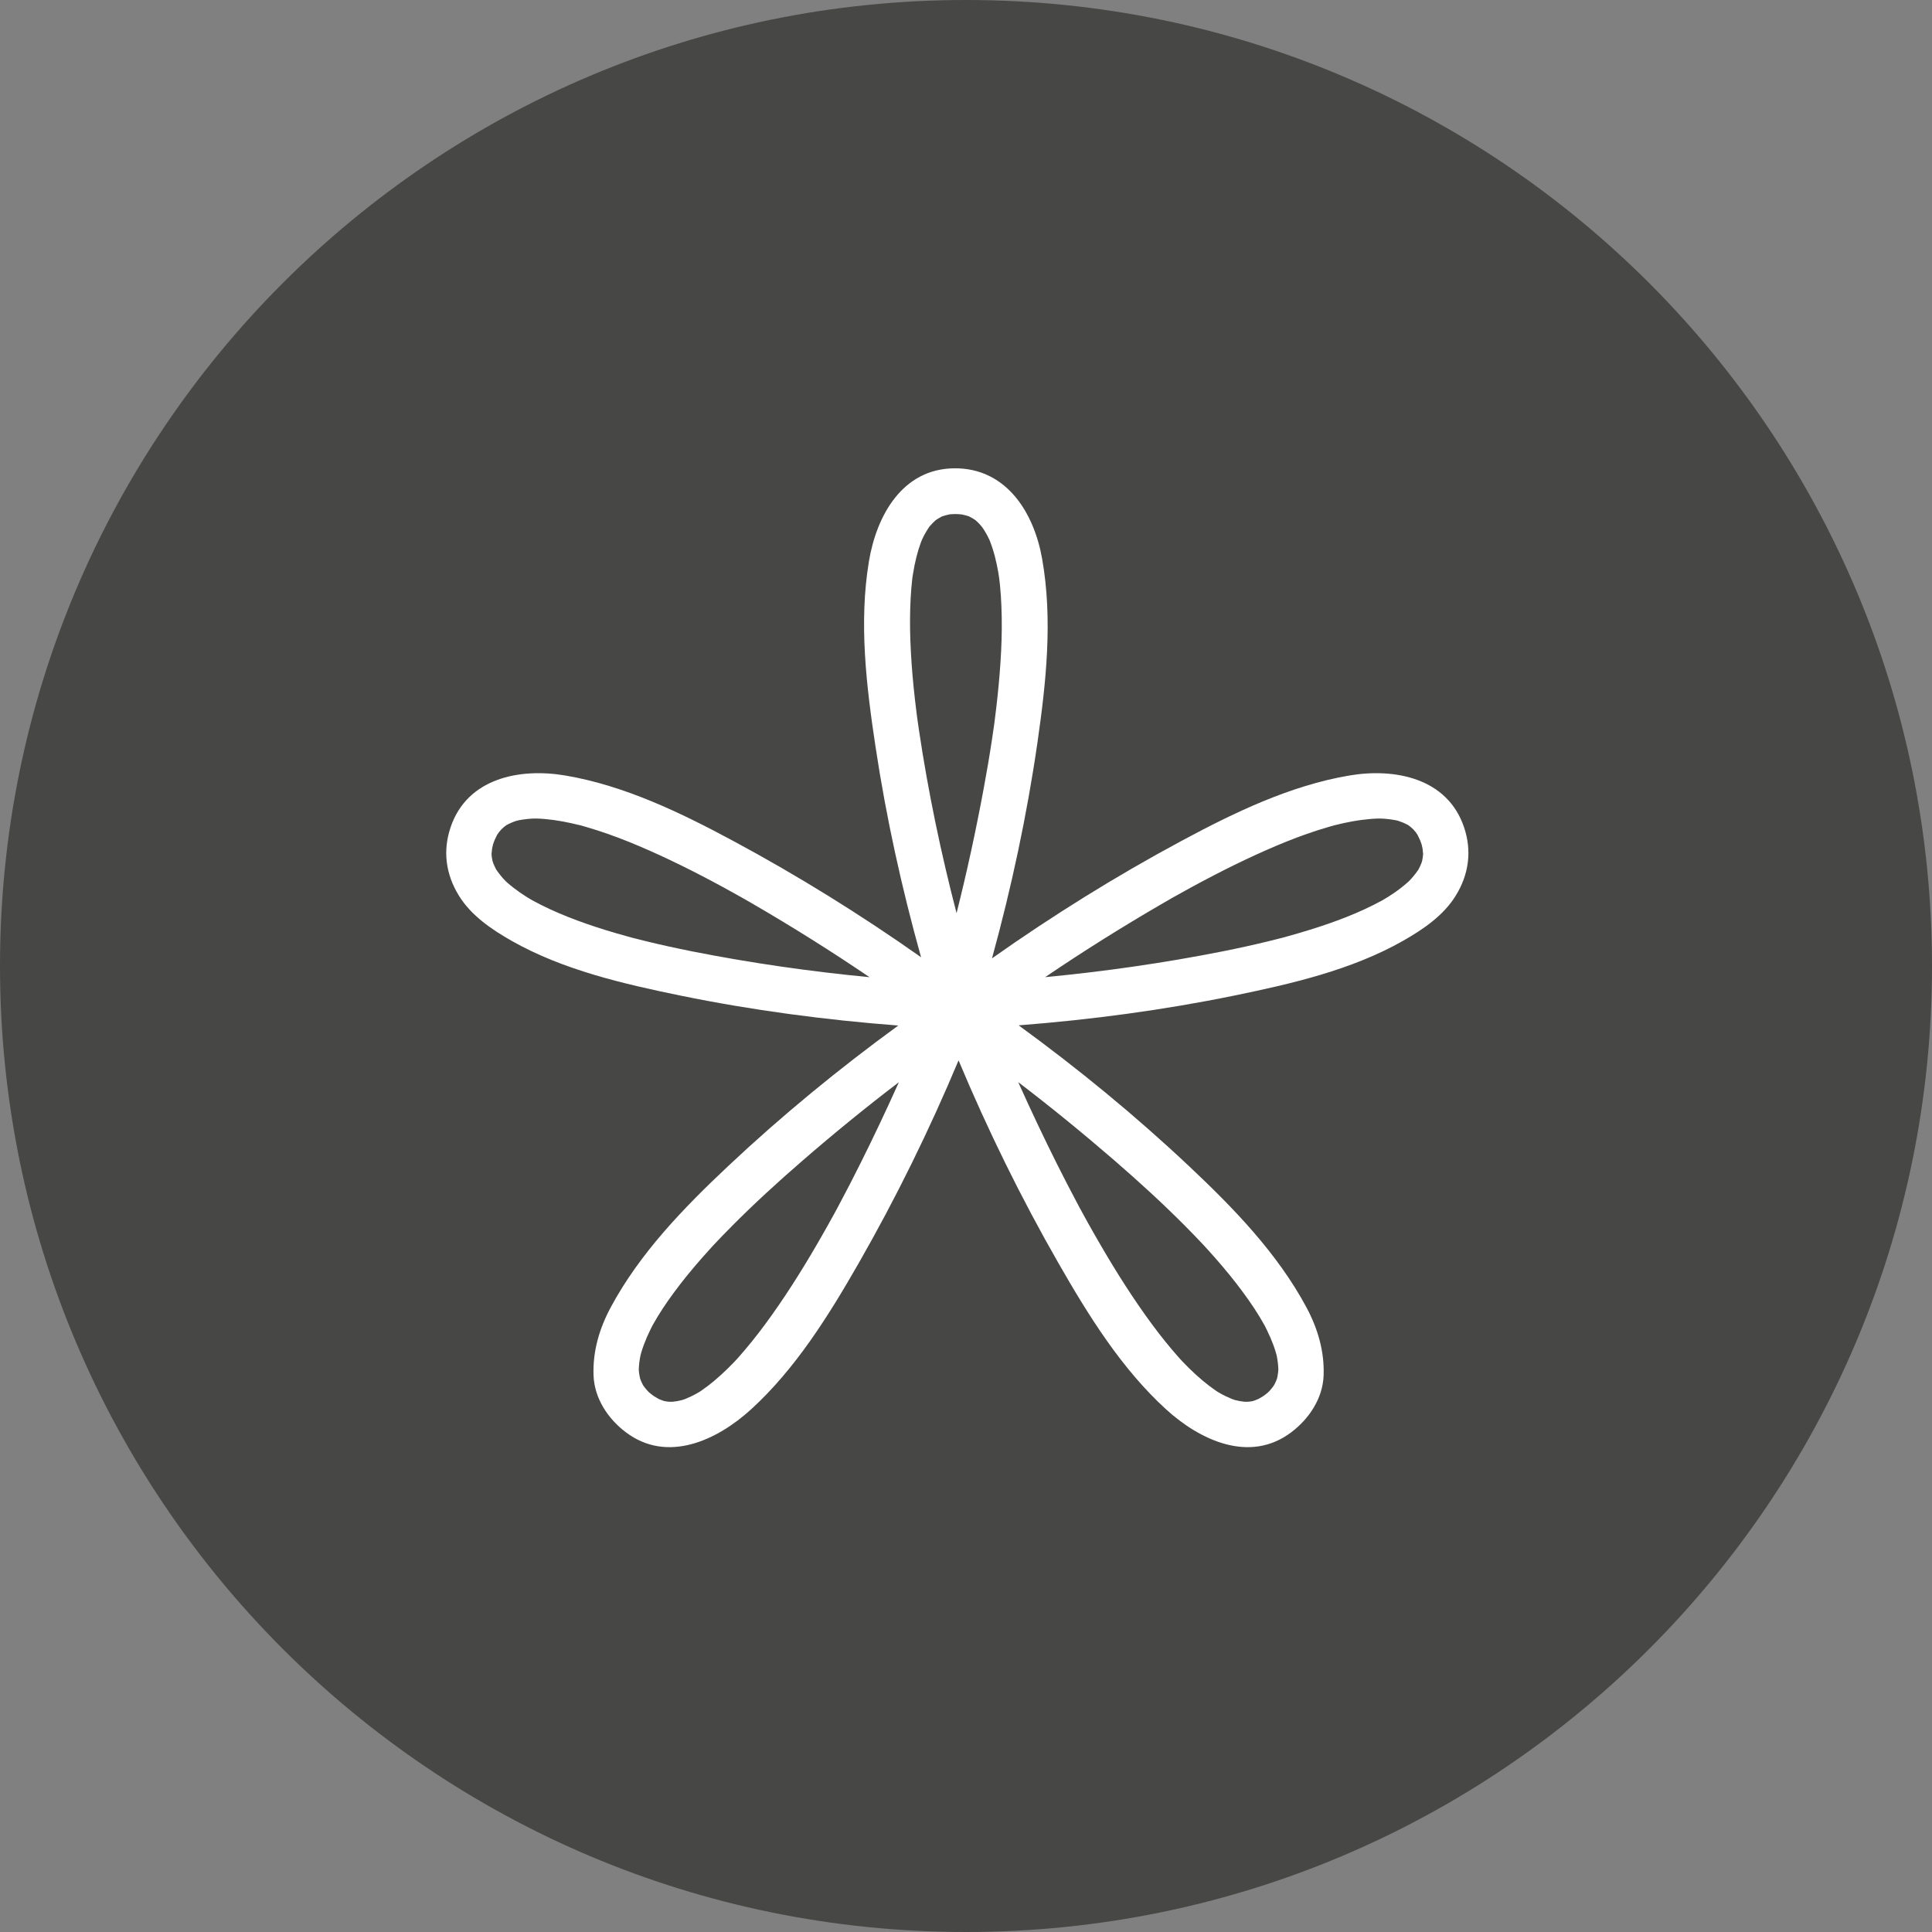
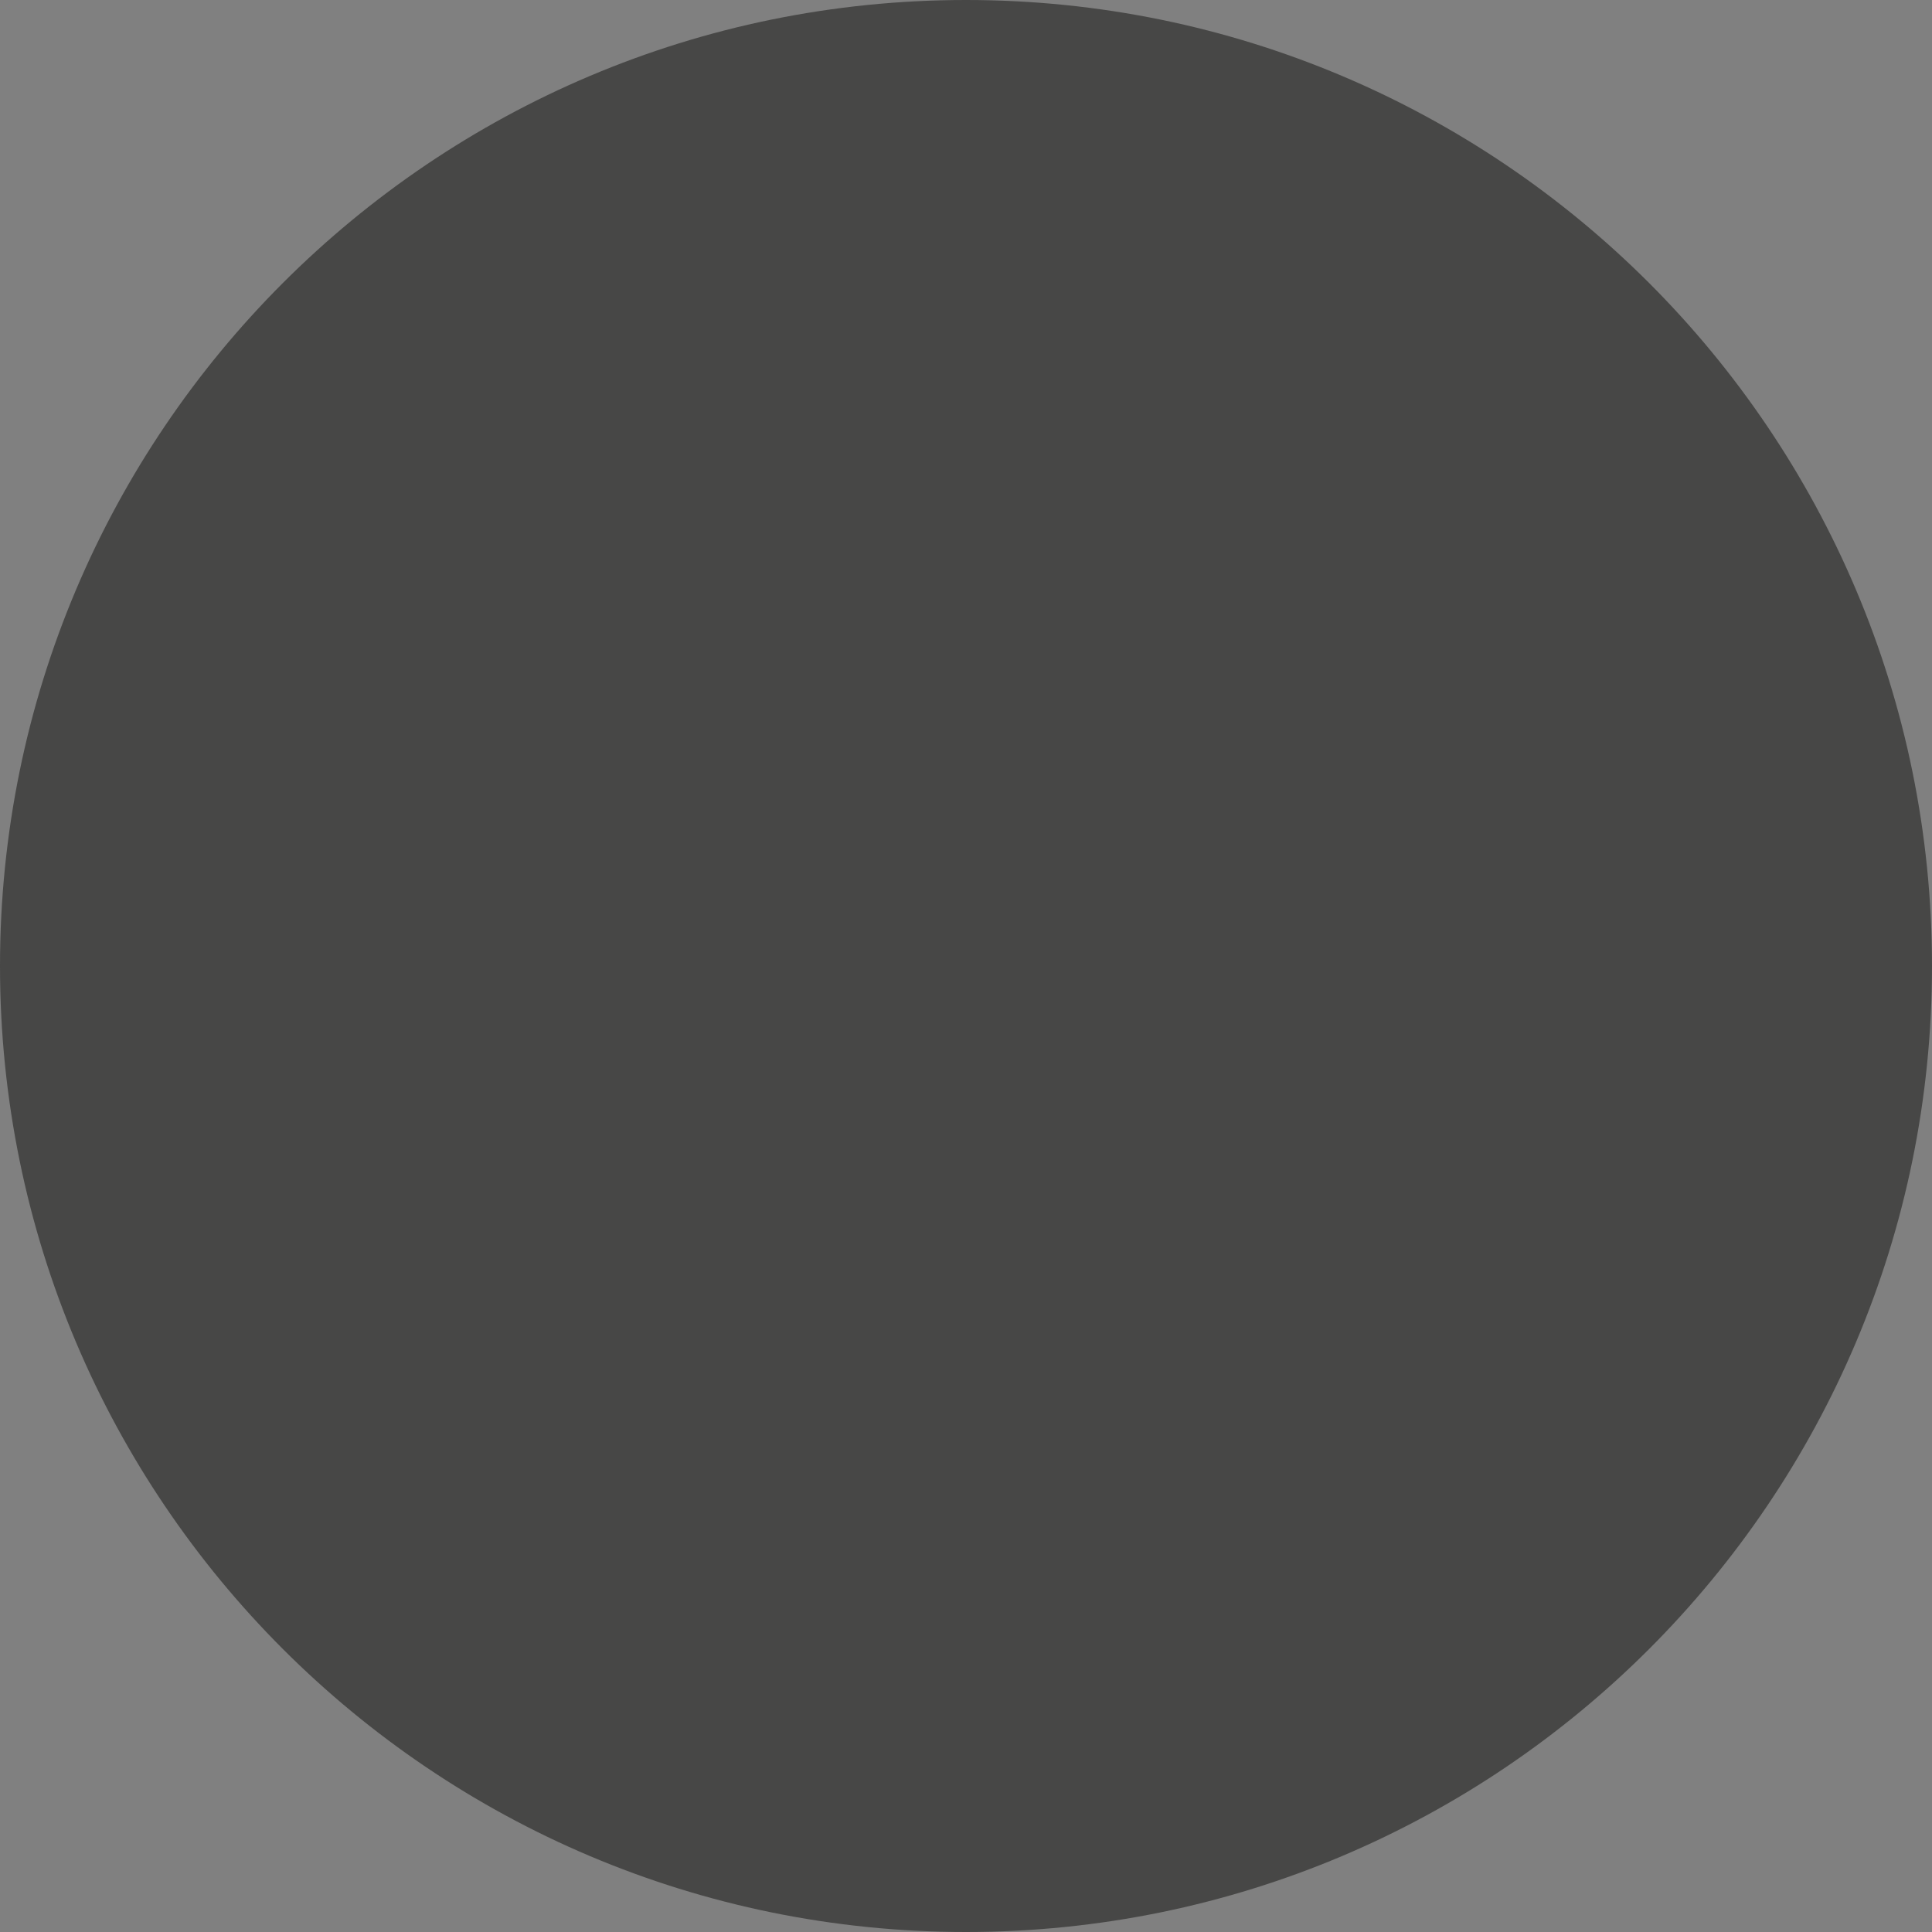
<svg xmlns="http://www.w3.org/2000/svg" fill="#000000" height="484.29pt" version="1.1" viewBox="0 0 484.29 484.29" width="484.29pt">
  <rect x="0" y="0" width="484.29" height="484.29" fill="#808080" stroke="none" />
  <g id="surface1">
    <g id="change1_1">
      <path d="m484.29 242.15c0 133.73-108.41 242.14-242.15 242.14-133.73 0-242.14-108.41-242.14-242.14 0-133.74 108.41-242.15 242.14-242.15 133.74 0.004 242.15 108.41 242.15 242.15" fill="#474746" />
    </g>
    <g id="change2_1">
-       <path d="m356.46 215.89c-0.05 0.17-0.1 0.34-0.17 0.5-0.19 0.47-0.39 0.93-0.63 1.38-0.05 0.1-0.09 0.18-0.13 0.25-0.05 0.07-0.11 0.15-0.19 0.26-0.31 0.44-0.63 0.88-0.98 1.29-0.36 0.43-0.74 0.86-1.13 1.26-0.14 0.14-0.29 0.28-0.44 0.4-1.03 0.91-2.11 1.75-3.24 2.53-0.55 0.38-1.11 0.75-1.68 1.11-0.23 0.14-1.12 0.66-1.36 0.81-5.76 3.15-11.96 5.46-18.21 7.4-1.89 0.58-3.78 1.14-5.68 1.66-0.31 0.09-0.62 0.17-0.93 0.26-0.24 0.06-0.67 0.17-0.78 0.2-0.91 0.23-1.82 0.46-2.74 0.69-3.89 0.95-7.79 1.81-11.72 2.59-14.65 2.9-29.54 5.04-44.47 6.46 9.6-6.51 19.45-12.68 29.45-18.48 2.41-1.4 2.26-1.32 4.71-2.67 1.72-0.96 3.45-1.91 5.19-2.83 3.58-1.9 7.19-3.74 10.85-5.47 6.71-3.17 13.6-6.1 20.74-8.17 0.49-0.15 0.99-0.29 1.49-0.43 0.04-0.01 0.08-0.02 0.14-0.03 0.74-0.18 1.49-0.37 2.24-0.53 1.42-0.3 2.85-0.58 4.3-0.77 1.44-0.19 2.89-0.34 4.35-0.38h0.51 0.14c0.6 0.03 1.2 0.06 1.8 0.13 0.66 0.08 1.33 0.17 1.98 0.3 0.19 0.04 0.38 0.09 0.58 0.13 0.85 0.28 1.68 0.62 2.47 1.05 0.01 0.01 0.01 0.01 0.02 0.01 0.2 0.15 0.41 0.29 0.61 0.45 0.25 0.2 0.48 0.43 0.72 0.64 0.2 0.23 0.46 0.52 0.58 0.68 0.16 0.22 0.32 0.45 0.47 0.68 0.11 0.25 0.55 1.11 0.67 1.4 0.13 0.34 0.26 0.69 0.37 1.04 0.08 0.31 0.19 0.81 0.23 1.02 0.06 0.46 0.11 0.92 0.14 1.38-0.02 0.22-0.03 0.44-0.07 0.66-0.05 0.38-0.11 0.77-0.2 1.14zm-3.29 5.01c-0.29 0.28-0.81 0.75 0 0zm-55.86 86.65c1.46 1.47 2.9 2.96 4.31 4.47 0.04 0.05 0.08 0.08 0.11 0.12 0.05 0.05 0.1 0.11 0.17 0.18 0.32 0.34 0.63 0.69 0.95 1.04 0.61 0.68 1.23 1.36 1.83 2.05 2.41 2.75 4.73 5.57 6.89 8.51 1.94 2.63 3.78 5.35 5.36 8.21 0.03 0.06 0.06 0.1 0.08 0.14 0.03 0.05 0.05 0.1 0.08 0.16 0.16 0.31 0.32 0.62 0.47 0.94 0.3 0.61 0.59 1.24 0.86 1.86 0.51 1.18 0.97 2.38 1.34 3.62 0.09 0.3 0.17 0.61 0.26 0.92 0.11 0.54 0.21 1.09 0.27 1.65 0.07 0.54 0.12 1.09 0.14 1.64 0 0.14 0.01 0.24 0.01 0.33-0.05 0.59-0.12 1.19-0.24 1.77-0.04 0.16-0.08 0.32-0.11 0.47-0.16 0.4-0.32 0.8-0.51 1.17-0.08 0.17-0.17 0.34-0.27 0.5-0.31 0.44-0.64 0.87-1.01 1.27-0.14 0.15-0.27 0.29-0.41 0.43-0.43 0.36-0.86 0.7-1.32 1.02-0.25 0.16-0.95 0.55-1.13 0.66-0.31 0.14-0.62 0.26-0.93 0.37-0.18 0.06-0.36 0.11-0.53 0.17-0.41 0.07-0.83 0.13-1.25 0.16-0.17 0.01-0.47 0.01-0.73 0-0.82-0.08-1.62-0.22-2.41-0.43-0.29-0.09-0.62-0.2-0.79-0.27-0.53-0.22-1.06-0.45-1.58-0.7-0.63-0.32-1.25-0.64-1.85-1-0.07-0.05-0.17-0.11-0.27-0.17-0.12-0.08-0.23-0.15-0.34-0.23-1.12-0.77-2.19-1.58-3.23-2.45-1.21-1.02-2.39-2.09-3.51-3.2-0.55-0.54-1.09-1.09-1.62-1.65-0.07-0.08-0.23-0.25-0.36-0.39-0.18-0.2-0.36-0.39-0.54-0.59-2.37-2.67-4.6-5.46-6.72-8.32-4.69-6.37-8.94-13.07-12.91-19.91-1.07-1.84-2.13-3.69-3.17-5.55-0.47-0.86-0.95-1.72-1.42-2.59-0.23-0.43-0.47-0.86-0.71-1.29-0.07-0.13-0.11-0.23-0.15-0.3-0.03-0.04-0.05-0.08-0.08-0.14-1.88-3.53-3.72-7.09-5.51-10.67-3.21-6.43-6.29-12.93-9.24-19.48-0.11-0.26-0.23-0.53-0.35-0.79 8.24 6.29 16.28 12.85 24.1 19.62 6.17 5.34 12.22 10.86 17.97 16.67zm22.67 32.05c-0.25-1.02-0.09-0.4 0 0zm-104.25-48.07c-1.78 3.58-3.62 7.14-5.51 10.67-0.03 0.07-0.06 0.11-0.08 0.16-0.04 0.07-0.09 0.15-0.15 0.28-0.24 0.43-0.47 0.86-0.7 1.29-0.48 0.87-0.95 1.73-1.43 2.59-1.04 1.86-2.09 3.71-3.16 5.55-3.98 6.84-8.22 13.54-12.92 19.91-2.12 2.87-4.35 5.65-6.72 8.32-0.16 0.18-0.33 0.36-0.49 0.54-0.14 0.15-0.32 0.36-0.41 0.44-0.53 0.56-1.07 1.11-1.62 1.65-1.13 1.11-2.3 2.18-3.51 3.2-1.03 0.87-2.11 1.69-3.22 2.45-0.12 0.08-0.24 0.16-0.35 0.24-0.1 0.06-0.19 0.12-0.26 0.16-0.61 0.36-1.23 0.69-1.86 1-0.52 0.25-1.05 0.48-1.58 0.7-0.17 0.07-0.5 0.18-0.79 0.27-0.79 0.21-1.59 0.35-2.4 0.43-0.27 0.01-0.57 0.01-0.74 0-0.42-0.03-0.83-0.09-1.24-0.16-0.18-0.06-0.36-0.11-0.54-0.17-0.31-0.11-0.62-0.23-0.93-0.37-0.19-0.12-0.88-0.5-1.12-0.66-0.46-0.31-0.9-0.66-1.32-1.02-0.14-0.14-0.28-0.28-0.42-0.43-0.37-0.39-0.7-0.83-1.01-1.27-0.09-0.16-0.18-0.33-0.27-0.5-0.19-0.37-0.35-0.77-0.5-1.17-0.04-0.15-0.08-0.31-0.11-0.47-0.13-0.57-0.2-1.17-0.25-1.76 0-0.09 0.01-0.2 0.01-0.34 0.02-0.54 0.08-1.1 0.14-1.64 0.07-0.55 0.17-1.1 0.28-1.65 0.08-0.31 0.16-0.61 0.25-0.92 0.37-1.23 0.84-2.43 1.34-3.62 0.27-0.62 0.56-1.25 0.86-1.86 0.15-0.32 0.31-0.63 0.47-0.94 0.03-0.06 0.06-0.11 0.08-0.16 0.02-0.03 0.05-0.08 0.08-0.14 1.58-2.86 3.42-5.58 5.36-8.21 2.16-2.94 4.49-5.76 6.89-8.5 0.6-0.69 1.22-1.38 1.84-2.06 0.31-0.35 0.63-0.69 0.94-1.04 0.05-0.05 0.1-0.1 0.14-0.15 0.04-0.04 0.09-0.09 0.14-0.15 1.42-1.51 2.86-3 4.32-4.47 5.75-5.81 11.79-11.32 17.97-16.67 7.81-6.77 15.85-13.33 24.09-19.61-0.12 0.25-0.23 0.52-0.35 0.78-2.95 6.55-6.03 13.05-9.24 19.48zm-55.16 48.09c0.09-0.4 0.27-1.06 0 0zm1.2-103.73c-0.91-0.23-1.83-0.46-2.74-0.69-0.11-0.03-0.55-0.15-0.79-0.2-0.31-0.09-0.62-0.17-0.92-0.26-1.91-0.52-3.8-1.07-5.68-1.65-6.25-1.95-12.45-4.26-18.21-7.41-0.24-0.15-1.13-0.67-1.36-0.81-0.57-0.36-1.13-0.73-1.68-1.11-1.13-0.78-2.21-1.62-3.24-2.52-0.15-0.13-0.3-0.27-0.44-0.41-0.4-0.4-0.77-0.82-1.13-1.26-0.35-0.41-0.67-0.85-0.98-1.29-0.08-0.11-0.14-0.19-0.19-0.26-0.03-0.07-0.08-0.15-0.13-0.25-0.24-0.45-0.44-0.91-0.63-1.38-0.06-0.16-0.12-0.33-0.17-0.49-0.09-0.38-0.16-0.77-0.21-1.15l-0.06-0.66c0.03-0.46 0.08-0.92 0.14-1.37 0.04-0.22 0.15-0.72 0.23-1.04 0.12-0.34 0.24-0.69 0.37-1.03 0.12-0.29 0.55-1.15 0.67-1.4 0.15-0.23 0.31-0.45 0.48-0.68 0.11-0.15 0.37-0.45 0.58-0.68 0.23-0.21 0.46-0.44 0.71-0.64 0.2-0.15 0.41-0.3 0.61-0.45h0.02c0.79-0.44 1.62-0.78 2.48-1.06 0.19-0.04 0.38-0.08 0.57-0.13 0.66-0.13 1.32-0.22 1.98-0.3 0.6-0.07 1.2-0.1 1.8-0.13h0.14 0.52c1.45 0.04 2.9 0.19 4.35 0.38 1.44 0.2 2.87 0.47 4.29 0.78 0.75 0.16 1.5 0.34 2.24 0.52 0.06 0.02 0.09 0.02 0.14 0.03 0.5 0.14 1 0.28 1.49 0.43 7.14 2.07 14.03 5 20.74 8.17 3.66 1.73 7.27 3.57 10.85 5.47 1.74 0.92 3.47 1.87 5.19 2.83 2.46 1.36 2.3 1.27 4.72 2.67 10 5.8 19.84 11.97 29.44 18.49-14.93-1.43-29.82-3.57-44.47-6.47-3.92-0.78-7.83-1.64-11.72-2.59zm-34.99-14.99c0.79 0.74 0.28 0.29 0 0zm103.18-40.62c-0.02-0.16-0.04-0.27-0.05-0.35 0-0.03 0-0.04-0.01-0.06-0.06-0.48-0.12-0.97-0.18-1.45-0.27-2.07-0.5-4.15-0.71-6.23-0.39-3.85-0.66-7.71-0.81-11.57-0.13-3.56-0.12-7.14 0.07-10.7 0.08-1.57 0.22-3.14 0.39-4.71 0.02-0.1 0.04-0.3 0.06-0.47l0.09-0.6c0.13-0.83 0.28-1.65 0.44-2.47 0.27-1.33 0.6-2.63 0.99-3.93 0.19-0.61 0.4-1.21 0.61-1.8 0.04-0.11 0.08-0.22 0.13-0.33 0.08-0.19 0.17-0.41 0.23-0.54 0.48-1.02 1.05-2 1.68-2.94 0.04-0.05 0.07-0.09 0.09-0.14 0.05-0.05 0.09-0.1 0.16-0.17 0.39-0.46 0.81-0.88 1.26-1.29 0.06-0.06 0.11-0.1 0.15-0.14 0.03-0.02 0.05-0.03 0.08-0.05 0.41-0.29 0.85-0.54 1.3-0.78 0.07-0.04 0.12-0.06 0.17-0.09 0.03-0.01 0.06-0.02 0.1-0.04 0.57-0.2 1.17-0.36 1.77-0.48 0.06-0.01 0.1-0.02 0.15-0.03 0.07-0.01 0.15-0.01 0.25-0.02 0.58-0.05 1.17-0.04 1.75-0.03 0.21 0.01 0.67 0.06 1 0.09 0.42 0.09 0.84 0.19 1.26 0.31 0.18 0.05 0.36 0.12 0.55 0.19 0.37 0.18 0.73 0.38 1.09 0.6 0.16 0.1 0.32 0.21 0.47 0.31 0.39 0.33 0.76 0.69 1.11 1.06 0.12 0.13 0.35 0.41 0.54 0.65 0.23 0.32 0.46 0.64 0.66 0.98 0.31 0.48 0.58 0.98 0.84 1.49 0.13 0.26 0.26 0.52 0.38 0.79 0.02 0.04 0.04 0.07 0.05 0.11 1.03 2.56 1.68 5.26 2.16 7.97 0.04 0.26 0.18 1.19 0.24 1.57 0.07 0.58 0.14 1.17 0.2 1.76 0.18 1.73 0.28 3.48 0.35 5.22 0.32 7.54-0.19 15.11-0.97 22.6-0.2 1.93-0.44 3.86-0.68 5.78-0.01 0.1-0.07 0.56-0.1 0.81-0.06 0.36-0.1 0.71-0.15 1.06-0.16 1.14-0.33 2.27-0.5 3.4-0.61 4.04-1.3 8.07-2.05 12.09-1.93 10.44-4.19 20.86-6.79 31.19-3.92-15.07-7.11-30.37-9.4-45.7-0.15-0.97-0.28-1.95-0.42-2.92zm137.04 27.12c-4.15-12.36-17.31-14.95-28.79-13-14.85 2.52-28.94 9.34-42.09 16.41-16.35 8.78-32.25 18.68-47.46 29.42 4.88-17.73 8.75-35.84 11.38-53.99 2.19-15.2 3.89-30.97 1.18-46.22-2.05-11.57-8.98-22.73-21.99-22.63-13.06 0.11-19.52 11.88-21.42 23.34-2.55 15.35-0.65 31.23 1.66 46.48 2.67 17.73 6.57 35.42 11.41 52.74-15.08-10.63-30.85-20.43-47.06-29.14-13.15-7.07-27.24-13.89-42.09-16.41-11.48-1.95-24.64 0.64-28.79 13-2 5.95-1.18 11.81 2.09 17.11 3.09 5.02 8.2 8.47 13.22 11.33 12.87 7.3 27.98 10.78 42.35 13.73 17.93 3.67 36.26 6.1 54.57 7.5-14.89 10.84-29.22 22.61-42.6 35.19-11.16 10.49-22.18 21.85-29.48 35.45-2.85 5.31-4.52 10.99-4.31 17.03 0.2 5.76 3.6 10.88 8.08 14.27 10.44 7.9 22.91 2.01 31.4-5.72 11.2-10.22 19.52-23.62 27-36.68 9.35-16.33 17.73-33.4 25.02-50.81 7.29 17.41 15.67 34.48 25.03 50.81 7.48 13.06 15.79 26.46 27 36.68 8.48 7.73 20.96 13.62 31.39 5.72 4.48-3.39 7.89-8.51 8.09-14.27 0.21-6.04-1.47-11.72-4.31-17.03-7.3-13.6-18.33-24.96-29.49-35.45-13.39-12.6-27.74-24.38-42.65-35.24 18.12-1.4 36.26-3.82 54-7.45 14.37-2.95 29.48-6.43 42.35-13.73 5.02-2.86 10.13-6.31 13.22-11.33 3.27-5.3 4.09-11.16 2.09-17.11" fill="#ffffff" />
-     </g>
+       </g>
  </g>
</svg>